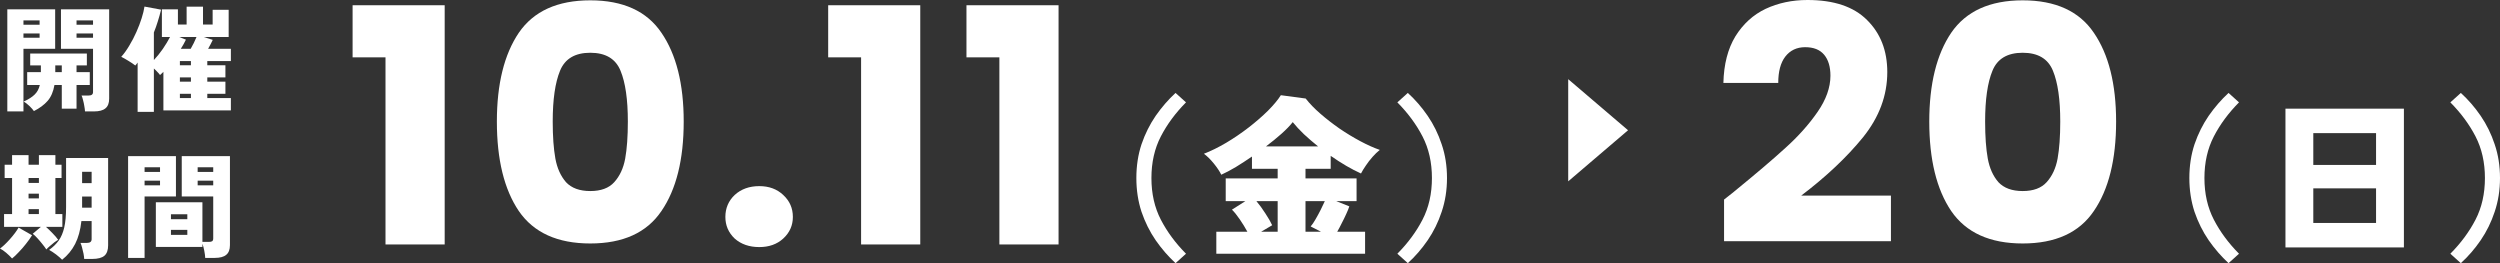
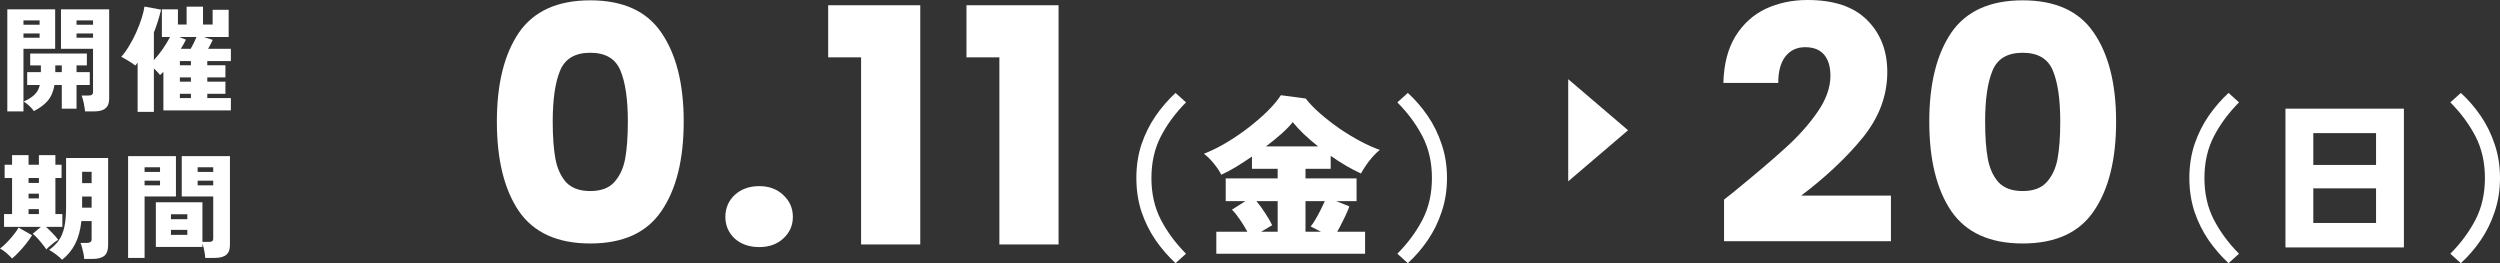
<svg xmlns="http://www.w3.org/2000/svg" width="342" height="36" viewBox="0 0 342 36" fill="none">
  <rect x="0" y="0" width="342" height="36" fill="#333333" stroke="none" />
  <path d="M11.629 15.243C11.619 15.034 11.587 14.789 11.534 14.507C11.492 14.225 11.433 13.954 11.359 13.693C11.296 13.421 11.227 13.212 11.153 13.066H12.138C12.53 13.066 12.726 12.91 12.726 12.596V6.677H8.341V1.274H14.934V13.489C14.934 14.105 14.764 14.549 14.425 14.82C14.097 15.102 13.568 15.243 12.837 15.243H11.629ZM1.001 15.243V1.274H7.546V6.677H3.209V15.243H1.001ZM4.639 15.196C4.512 15.008 4.311 14.778 4.035 14.507C3.76 14.246 3.495 14.042 3.241 13.896C3.898 13.593 4.395 13.275 4.734 12.941C5.084 12.607 5.322 12.168 5.449 11.626H3.718V9.872H5.592V8.948H4.131V7.319H11.883V8.948H10.47V9.872H12.281V11.626H10.47V14.867H8.452V11.626H7.451C7.292 12.544 6.98 13.27 6.514 13.802C6.048 14.335 5.423 14.799 4.639 15.196ZM10.47 3.388H12.726V2.793H10.47V3.388ZM3.209 3.388H5.417V2.793H3.209V3.388ZM10.47 5.158H12.726V4.579H10.47V5.158ZM3.209 5.158H5.417V4.579H3.209V5.158ZM7.562 9.872H8.452V8.948H7.562V9.872Z" fill="white" />
  <path d="M18.826 15.306V8.556C18.773 8.629 18.72 8.702 18.667 8.775C18.614 8.838 18.561 8.901 18.508 8.963C18.244 8.755 17.936 8.546 17.587 8.337C17.238 8.118 16.904 7.93 16.586 7.773C16.978 7.335 17.349 6.818 17.698 6.223C18.058 5.628 18.381 5.007 18.667 4.359C18.953 3.712 19.192 3.086 19.382 2.48C19.573 1.875 19.7 1.347 19.764 0.899L22.035 1.321C21.908 1.854 21.76 2.386 21.59 2.919C21.432 3.441 21.252 3.947 21.05 4.438V8.212C21.474 7.763 21.882 7.256 22.274 6.693C22.666 6.118 22.994 5.576 23.259 5.064H22.147V1.274H24.339V3.357H25.53V0.914H27.771V3.357H29.089V1.337H31.282V5.064H27.882L29.105 5.456C29.031 5.623 28.936 5.816 28.819 6.035C28.703 6.254 28.586 6.468 28.47 6.677H31.584V8.353H28.358V8.932H30.837V10.592H28.358V11.171H30.837V12.831H28.358V13.411H31.584V15.102H22.353V9.825C22.279 9.908 22.2 9.986 22.115 10.059C22.041 10.133 21.966 10.2 21.892 10.263C21.808 10.138 21.686 9.997 21.527 9.84C21.379 9.673 21.22 9.517 21.05 9.37V15.306H18.826ZM24.736 6.677H26.087C26.235 6.426 26.378 6.16 26.515 5.878C26.653 5.586 26.775 5.315 26.881 5.064H24.53L25.435 5.424C25.34 5.623 25.234 5.826 25.117 6.035C25.001 6.244 24.874 6.458 24.736 6.677ZM24.609 13.411H26.118V12.831H24.609V13.411ZM24.609 11.171H26.118V10.592H24.609V11.171ZM24.609 8.932H26.118V8.353H24.609V8.932Z" fill="white" />
  <path d="M8.5 35.532C8.298 35.324 8.023 35.084 7.673 34.812C7.324 34.551 7.006 34.342 6.72 34.186C7.25 33.81 7.684 33.387 8.023 32.917C8.362 32.447 8.616 31.852 8.786 31.132C8.955 30.401 9.04 29.472 9.04 28.345V21.611H14.791V33.559C14.791 34.217 14.621 34.692 14.283 34.984C13.944 35.277 13.382 35.423 12.598 35.423H11.518C11.508 35.204 11.476 34.958 11.423 34.687C11.37 34.415 11.306 34.149 11.232 33.888C11.169 33.627 11.095 33.408 11.01 33.23H11.899C12.323 33.23 12.535 33.058 12.535 32.714V30.239H11.137C10.999 31.482 10.713 32.526 10.279 33.371C9.845 34.217 9.252 34.937 8.5 35.532ZM6.339 34.123C6.191 33.893 6.005 33.643 5.783 33.371C5.571 33.1 5.349 32.839 5.116 32.588C4.893 32.338 4.681 32.134 4.48 31.978L5.592 31.038H0.556V29.284H1.652V24.352H0.635V22.535H1.652V21.22H3.908V22.535H5.322V21.22H7.578V22.535H8.42V24.352H7.578V29.284H8.531V31.038H6.291C6.577 31.289 6.879 31.581 7.197 31.915C7.525 32.249 7.779 32.547 7.959 32.808C7.822 32.881 7.647 32.996 7.435 33.152C7.234 33.309 7.033 33.476 6.831 33.653C6.63 33.82 6.466 33.977 6.339 34.123ZM1.652 35.36C1.419 35.099 1.149 34.838 0.842 34.577C0.545 34.327 0.265 34.133 0 33.998C0.169 33.883 0.371 33.716 0.604 33.497C0.837 33.278 1.075 33.032 1.319 32.761C1.573 32.479 1.806 32.197 2.018 31.915C2.24 31.623 2.415 31.362 2.542 31.132L4.385 32.181C4.152 32.568 3.871 32.964 3.543 33.371C3.225 33.779 2.897 34.154 2.558 34.499C2.229 34.854 1.928 35.141 1.652 35.36ZM11.232 25.056H12.535V23.506H11.232V25.056ZM11.232 28.407H12.535V26.888H11.232V28.407ZM3.908 29.284H5.322V28.611H3.908V29.284ZM3.908 25.025H5.322V24.352H3.908V25.025ZM3.908 27.139H5.322V26.497H3.908V27.139Z" fill="white" />
  <path d="M28.073 35.282C28.062 35.011 28.02 34.682 27.945 34.295C27.871 33.919 27.787 33.601 27.691 33.34V33.779H21.32V27.671H27.691V33.09H28.581C28.793 33.09 28.941 33.058 29.026 32.996C29.121 32.922 29.169 32.797 29.169 32.62V26.873H24.863V21.36H31.456V33.528C31.456 34.144 31.287 34.588 30.948 34.859C30.62 35.141 30.09 35.282 29.359 35.282H28.073ZM17.523 35.282V21.36H24.069V26.873H19.779V35.282H17.523ZM23.386 32.134H25.626V31.445H23.386V32.134ZM23.386 29.989H25.626V29.316H23.386V29.989ZM27.04 25.354H29.169V24.712H27.04V25.354ZM27.04 23.521H29.169V22.879H27.04V23.521ZM19.779 25.354H21.892V24.712H19.779V25.354ZM19.779 23.521H21.892V22.879H19.779V23.521Z" fill="white" />
-   <path d="M48.235 7.845V0.717H60.832V33.442H52.737V7.845H48.235Z" fill="white" />
  <path d="M67.972 16.631C67.972 11.491 68.972 7.441 70.973 4.483C73.004 1.524 76.264 0.045 80.751 0.045C85.238 0.045 88.483 1.524 90.484 4.483C92.515 7.441 93.531 11.491 93.531 16.631C93.531 21.831 92.515 25.911 90.484 28.869C88.483 31.828 85.238 33.307 80.751 33.307C76.264 33.307 73.004 31.828 70.973 28.869C68.972 25.911 67.972 21.831 67.972 16.631ZM85.89 16.631C85.89 13.613 85.557 11.297 84.89 9.683C84.223 8.039 82.843 7.217 80.751 7.217C78.659 7.217 77.28 8.039 76.612 9.683C75.945 11.297 75.612 13.613 75.612 16.631C75.612 18.663 75.733 20.352 75.976 21.697C76.218 23.012 76.704 24.088 77.431 24.924C78.189 25.731 79.296 26.135 80.751 26.135C82.207 26.135 83.298 25.731 84.026 24.924C84.784 24.088 85.284 23.012 85.526 21.697C85.769 20.352 85.89 18.663 85.89 16.631Z" fill="white" />
  <path d="M103.87 33.8C102.506 33.8 101.384 33.412 100.505 32.635C99.656 31.828 99.231 30.842 99.231 29.676C99.231 28.481 99.656 27.48 100.505 26.673C101.384 25.866 102.506 25.462 103.87 25.462C105.204 25.462 106.296 25.866 107.145 26.673C108.024 27.48 108.464 28.481 108.464 29.676C108.464 30.842 108.024 31.828 107.145 32.635C106.296 33.412 105.204 33.8 103.87 33.8Z" fill="white" />
  <path d="M113.295 7.845V0.717H125.892V33.442H117.797V7.845H113.295Z" fill="white" />
  <path d="M132.213 7.845V0.717H144.811V33.442H136.715V7.845H132.213Z" fill="white" />
  <path d="M160.814 36C159.828 35.092 158.922 34.047 158.097 32.868C157.289 31.689 156.642 30.39 156.157 28.971C155.688 27.536 155.454 25.998 155.454 24.357C155.454 22.699 155.688 21.161 156.157 19.742C156.642 18.324 157.289 17.025 158.097 15.845C158.922 14.666 159.828 13.622 160.814 12.713L162.245 14.004C160.806 15.455 159.658 17.009 158.801 18.666C157.944 20.324 157.515 22.221 157.515 24.357C157.515 26.492 157.944 28.389 158.801 30.047C159.658 31.704 160.806 33.258 162.245 34.709L160.814 36Z" fill="white" />
  <path d="M166.393 34.709V31.697H170.638C170.347 31.155 169.999 30.589 169.595 29.999C169.19 29.409 168.835 28.971 168.527 28.684L170.371 27.512H167.678V24.404H174.785V23.09H171.268V21.416C170.524 21.926 169.789 22.404 169.061 22.85C168.333 23.281 167.67 23.631 167.072 23.902C166.846 23.44 166.506 22.93 166.053 22.372C165.601 21.814 165.148 21.368 164.695 21.033C165.681 20.651 166.7 20.149 167.751 19.527C168.818 18.89 169.837 18.196 170.807 17.447C171.794 16.682 172.675 15.917 173.451 15.152C174.227 14.371 174.818 13.662 175.222 13.024L178.618 13.478C179.151 14.164 179.822 14.857 180.631 15.558C181.439 16.26 182.313 16.937 183.25 17.591C184.188 18.228 185.134 18.802 186.088 19.312C187.042 19.822 187.932 20.221 188.756 20.507C188.433 20.762 188.102 21.081 187.762 21.464C187.422 21.846 187.115 22.245 186.84 22.659C186.565 23.058 186.347 23.416 186.185 23.735C184.908 23.161 183.525 22.356 182.038 21.32V23.09H178.593V24.404H185.579V27.512H182.79L184.585 28.23C184.504 28.501 184.366 28.843 184.172 29.258C183.994 29.656 183.792 30.071 183.566 30.501C183.356 30.931 183.145 31.33 182.935 31.697H186.743V34.709H166.393ZM173.184 20.029H180.316C179.62 19.471 178.973 18.913 178.375 18.356C177.777 17.782 177.267 17.232 176.847 16.706C176.459 17.2 175.941 17.734 175.295 18.308C174.648 18.882 173.944 19.455 173.184 20.029ZM178.593 31.697H180.704L179.297 30.979C179.507 30.74 179.725 30.421 179.952 30.023C180.194 29.608 180.429 29.178 180.655 28.732C180.882 28.286 181.076 27.879 181.237 27.512H178.593V31.697ZM172.53 31.697H174.785V27.512H171.875C172.295 28.007 172.707 28.573 173.112 29.21C173.532 29.848 173.839 30.381 174.033 30.812L172.53 31.697Z" fill="white" />
  <path d="M192.589 36L191.158 34.709C192.597 33.258 193.745 31.704 194.602 30.047C195.459 28.389 195.888 26.492 195.888 24.357C195.888 22.221 195.459 20.324 194.602 18.666C193.745 17.009 192.597 15.455 191.158 14.004L192.589 12.713C193.591 13.622 194.497 14.666 195.305 15.845C196.114 17.025 196.753 18.324 197.222 19.742C197.707 21.161 197.949 22.699 197.949 24.357C197.949 25.998 197.707 27.536 197.222 28.971C196.753 30.39 196.114 31.689 195.305 32.868C194.497 34.047 193.591 35.092 192.589 36Z" fill="white" />
  <path d="M222.717 17.819L214.531 24.807V10.831L222.717 17.819Z" fill="white" />
  <path d="M235.851 27.3C236.882 26.493 237.352 26.12 237.261 26.18C240.232 23.759 242.566 21.771 244.264 20.218C245.993 18.663 247.448 17.035 248.63 15.331C249.813 13.628 250.404 11.969 250.404 10.355C250.404 9.13 250.116 8.174 249.54 7.486C248.964 6.799 248.1 6.455 246.948 6.455C245.796 6.455 244.886 6.889 244.219 7.755C243.582 8.592 243.264 9.787 243.264 11.341H235.76C235.82 8.801 236.366 6.679 237.397 4.976C238.458 3.272 239.838 2.017 241.536 1.21C243.264 0.403 245.174 0 247.266 0C250.874 0 253.588 0.912 255.407 2.735C257.256 4.558 258.181 6.933 258.181 9.862C258.181 13.06 257.074 16.034 254.861 18.783C252.648 21.503 249.828 24.162 246.402 26.762H258.681V32.993H235.851V27.3Z" fill="white" />
  <path d="M263.924 16.631C263.924 11.491 264.925 7.441 266.926 4.483C268.958 1.524 272.217 0.045 276.704 0.045C281.191 0.045 284.436 1.524 286.437 4.483C288.468 7.441 289.484 11.491 289.484 16.631C289.484 21.831 288.468 25.911 286.437 28.869C284.436 31.828 281.191 33.307 276.704 33.307C272.217 33.307 268.958 31.828 266.926 28.869C264.925 25.911 263.924 21.831 263.924 16.631ZM281.843 16.631C281.843 13.613 281.51 11.297 280.843 9.683C280.176 8.039 278.796 7.217 276.704 7.217C274.612 7.217 273.233 8.039 272.566 9.683C271.898 11.297 271.565 13.613 271.565 16.631C271.565 18.663 271.686 20.352 271.929 21.697C272.171 23.012 272.656 24.088 273.384 24.924C274.142 25.731 275.249 26.135 276.704 26.135C278.159 26.135 279.251 25.731 279.979 24.924C280.737 24.088 281.237 23.012 281.479 21.697C281.722 20.352 281.843 18.663 281.843 16.631Z" fill="white" />
  <path d="M304.865 36C303.878 35.092 302.973 34.047 302.148 32.868C301.34 31.689 300.693 30.39 300.208 28.971C299.739 27.536 299.504 25.998 299.504 24.357C299.504 22.699 299.739 21.161 300.208 19.742C300.693 18.324 301.34 17.025 302.148 15.845C302.973 14.666 303.878 13.622 304.865 12.713L306.296 14.004C304.857 15.455 303.709 17.009 302.852 18.666C301.995 20.324 301.566 22.221 301.566 24.357C301.566 26.492 301.995 28.389 302.852 30.047C303.709 31.704 304.857 33.258 306.296 34.709L304.865 36Z" fill="white" />
  <path d="M312.651 33.848V14.865H328.854V33.848H312.651ZM316.459 30.501H325.045V25.767H316.459V30.501ZM316.459 22.564H325.045V18.212H316.459V22.564Z" fill="white" />
  <path d="M336.64 36L335.208 34.709C336.648 33.258 337.796 31.704 338.653 30.047C339.51 28.389 339.938 26.492 339.938 24.357C339.938 22.221 339.51 20.324 338.653 18.666C337.796 17.009 336.648 15.455 335.208 14.004L336.64 12.713C337.642 13.622 338.548 14.666 339.356 15.845C340.165 17.025 340.803 18.324 341.272 19.742C341.757 21.161 342 22.699 342 24.357C342 25.998 341.757 27.536 341.272 28.971C340.803 30.39 340.165 31.689 339.356 32.868C338.548 34.047 337.642 35.092 336.64 36Z" fill="white" />
</svg>